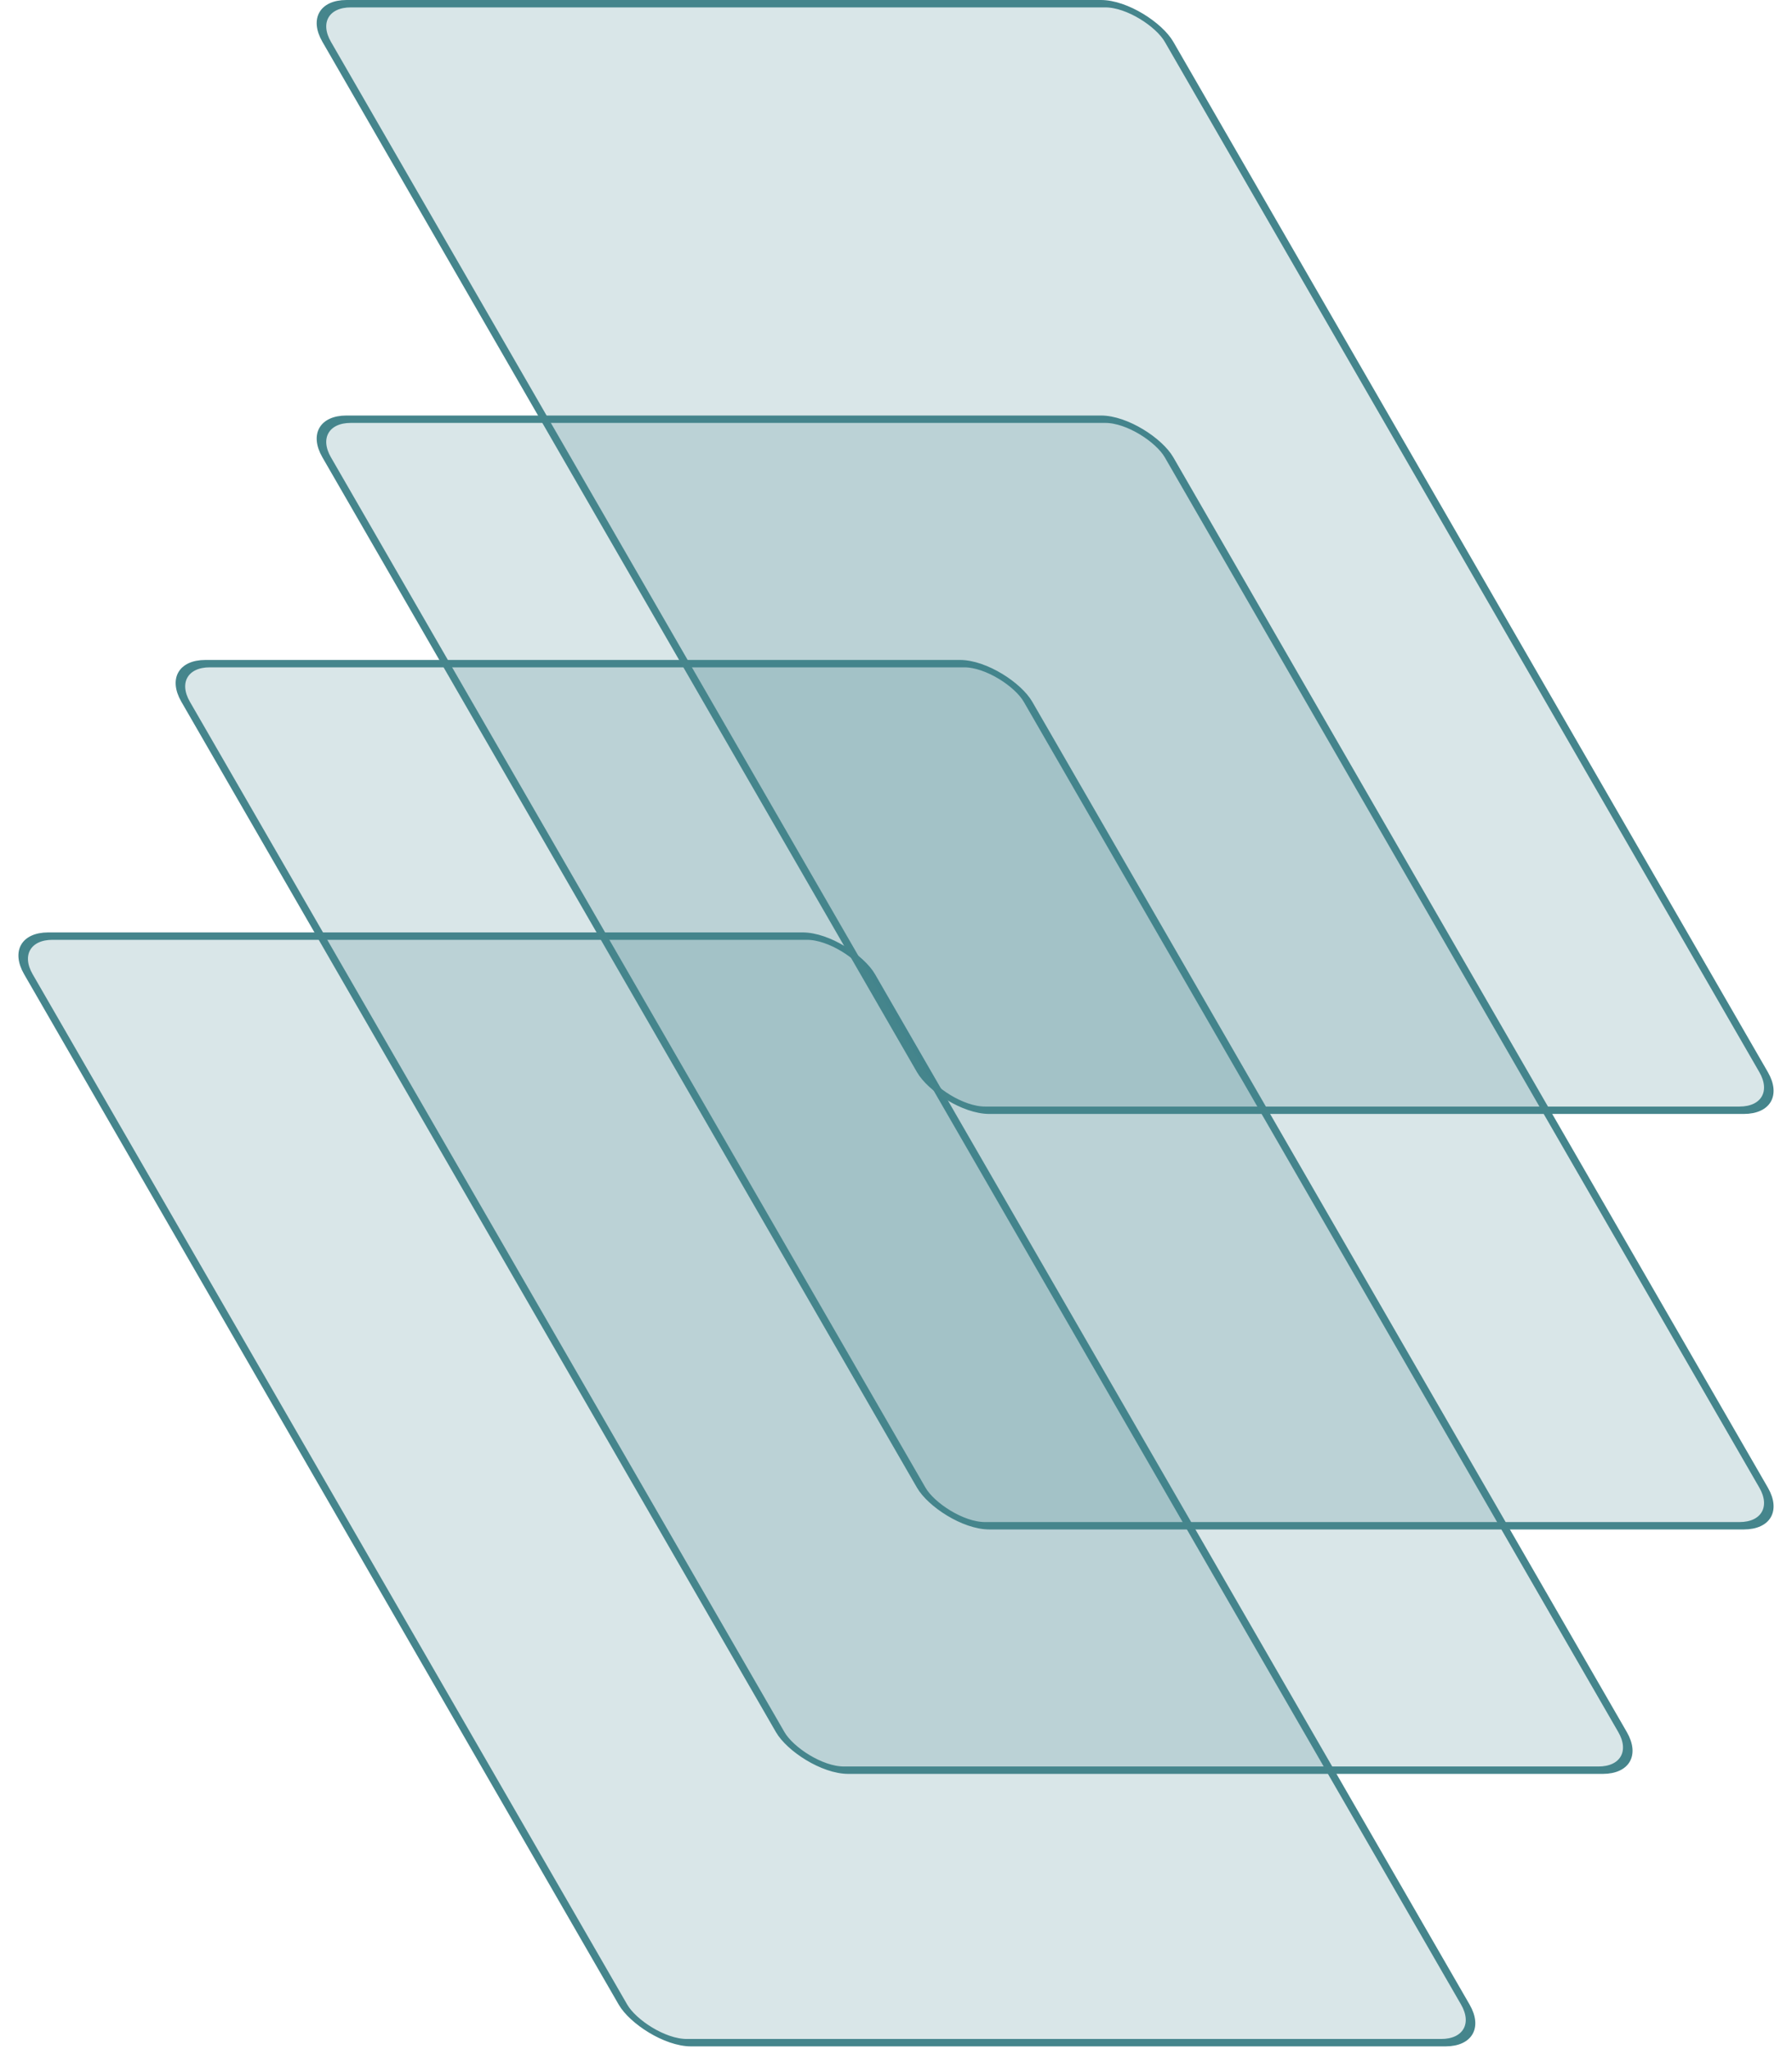
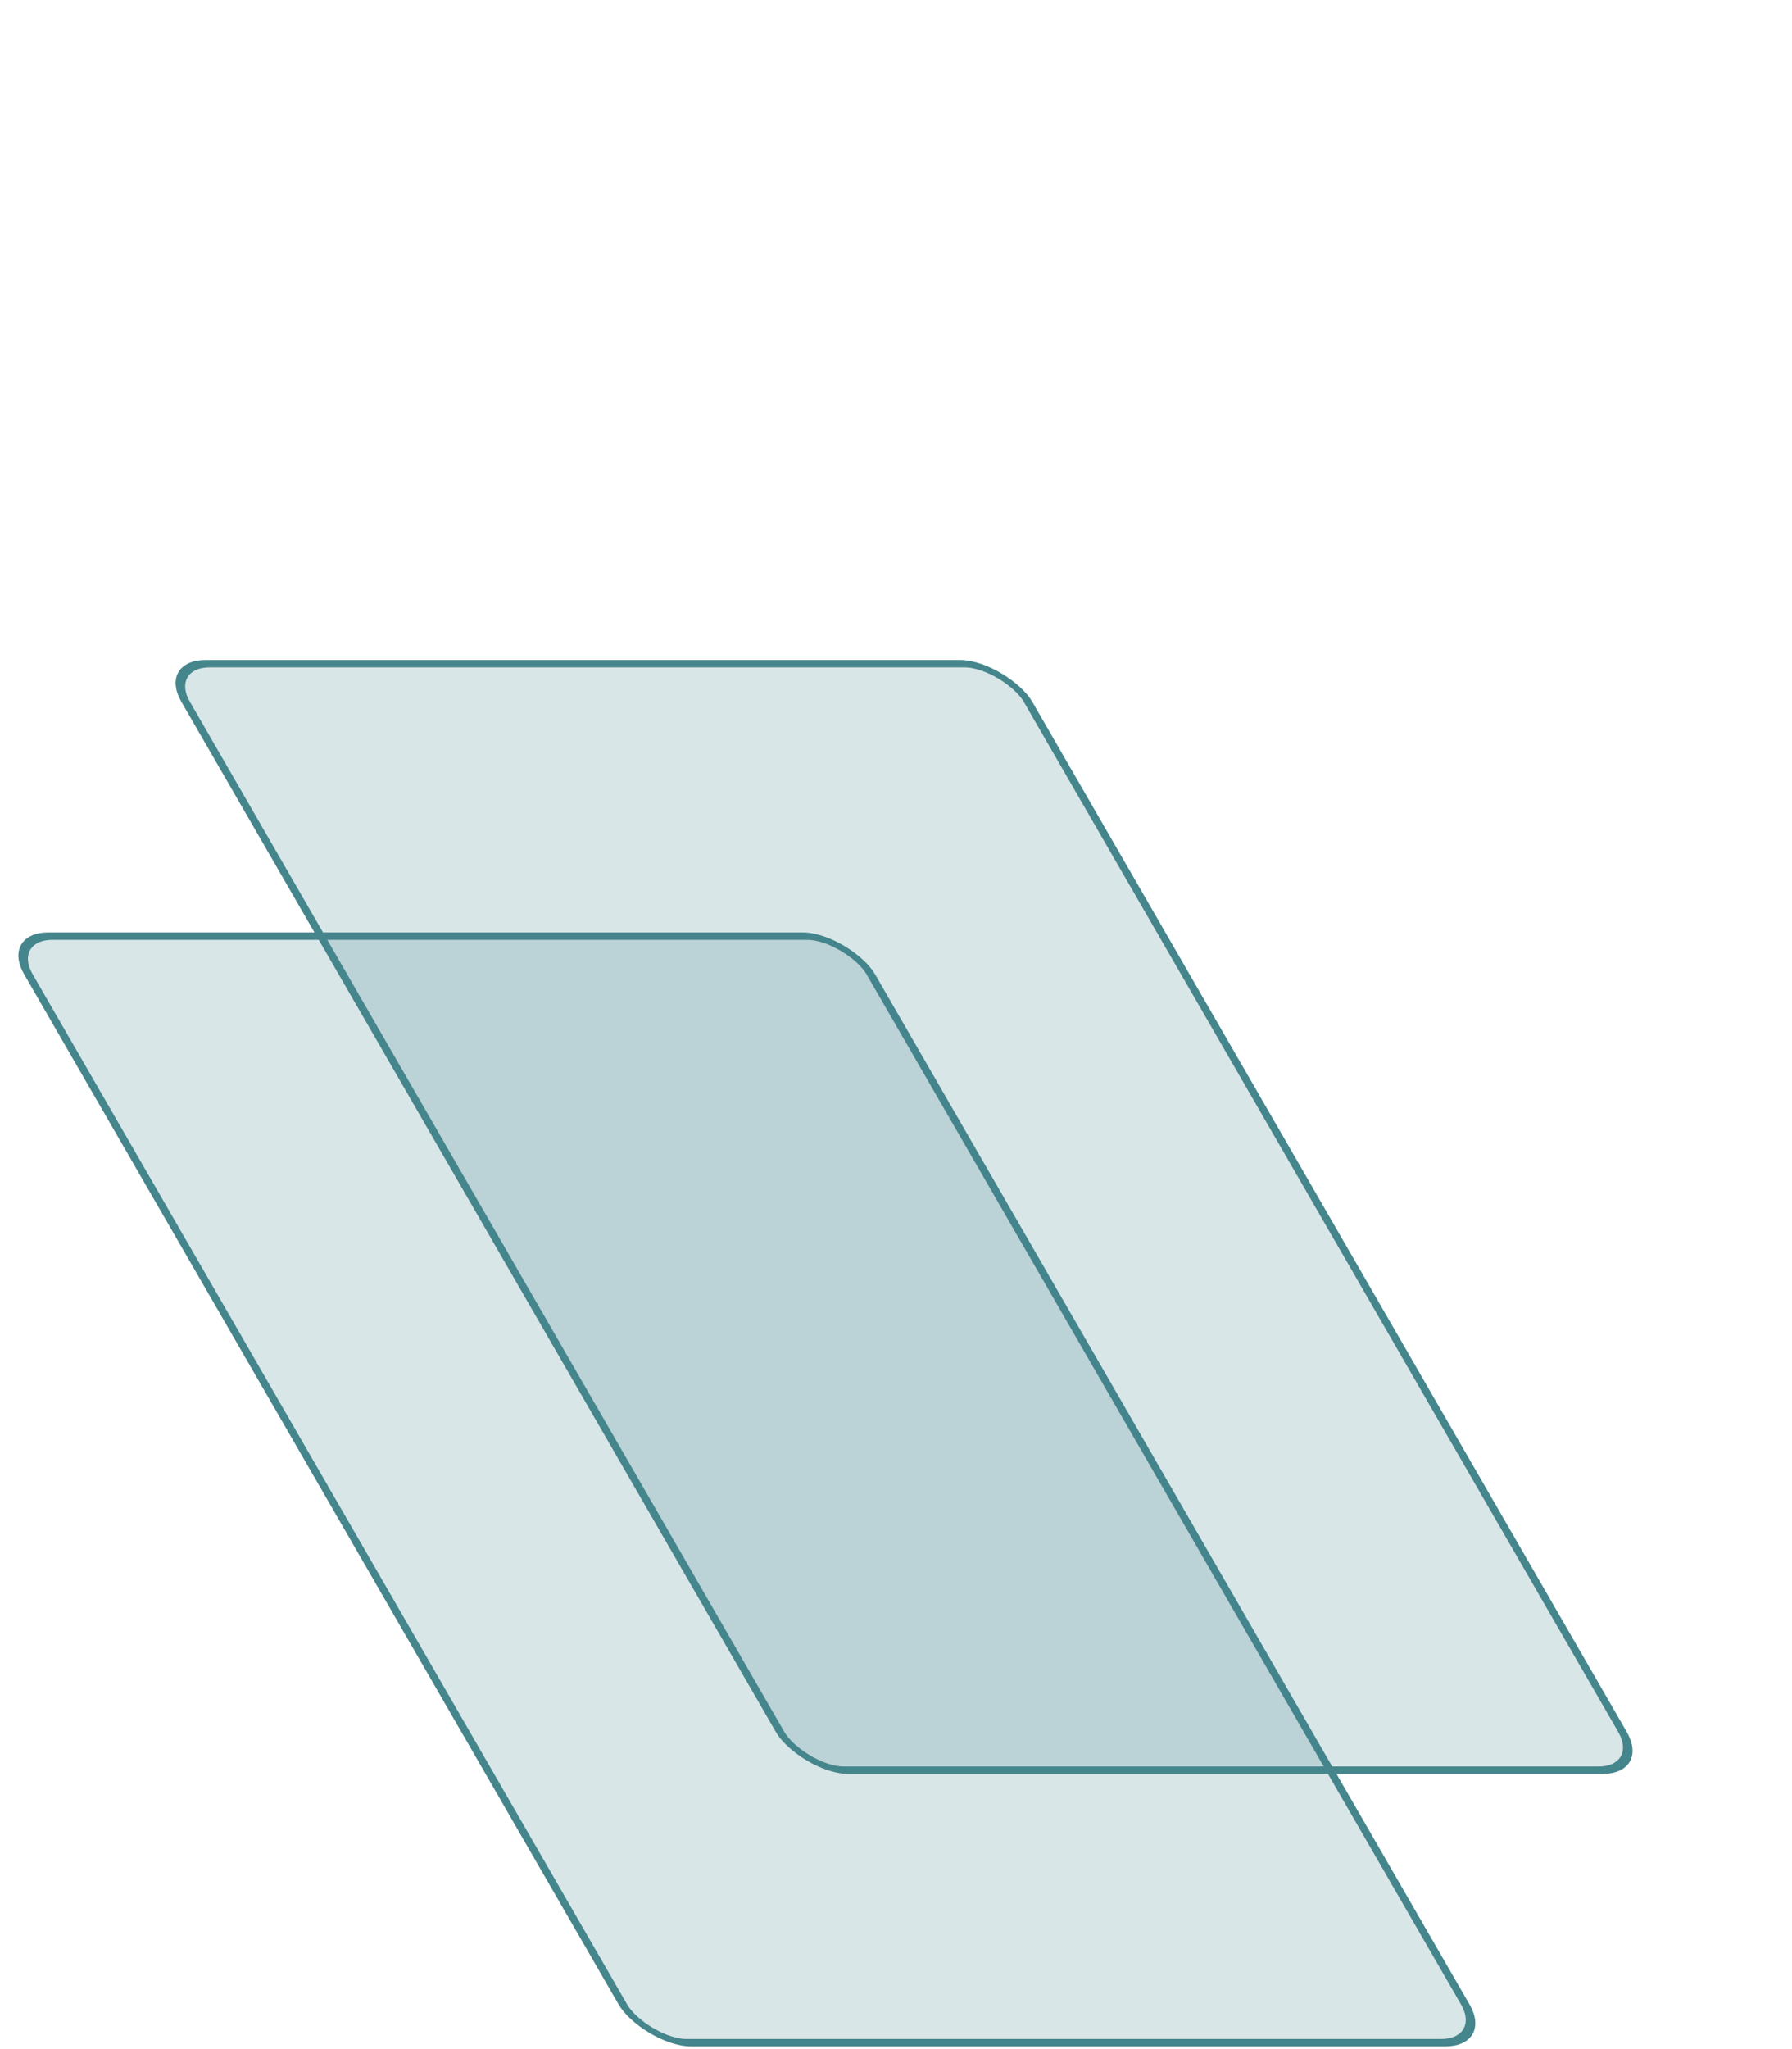
<svg xmlns="http://www.w3.org/2000/svg" width="315" height="360" viewBox="0 0 315 360" fill="none">
  <rect x="1.125" y="0.65" width="148.074" height="224.487" rx="7.73" transform="matrix(1 6.79865e-09 0.5 0.866 -0.325 163.902)" fill="#45858C" fill-opacity="0.2" stroke="#45858C" stroke-width="1.5" />
  <rect x="1.125" y="0.65" width="148.074" height="224.487" rx="7.73" transform="matrix(1 6.79865e-09 0.5 0.866 27.314 116.031)" fill="#45858C" fill-opacity="0.2" stroke="#45858C" stroke-width="1.5" />
-   <rect x="1.125" y="0.65" width="148.074" height="224.487" rx="7.73" transform="matrix(1 6.79865e-09 0.5 0.866 52.107 73.087)" fill="#45858C" fill-opacity="0.2" stroke="#45858C" stroke-width="1.5" />
-   <rect x="1.125" y="0.65" width="148.074" height="224.487" rx="7.73" transform="matrix(1 6.79865e-09 0.5 0.866 52.107 0.087)" fill="#45858C" fill-opacity="0.2" stroke="#45858C" stroke-width="1.5" />
</svg>